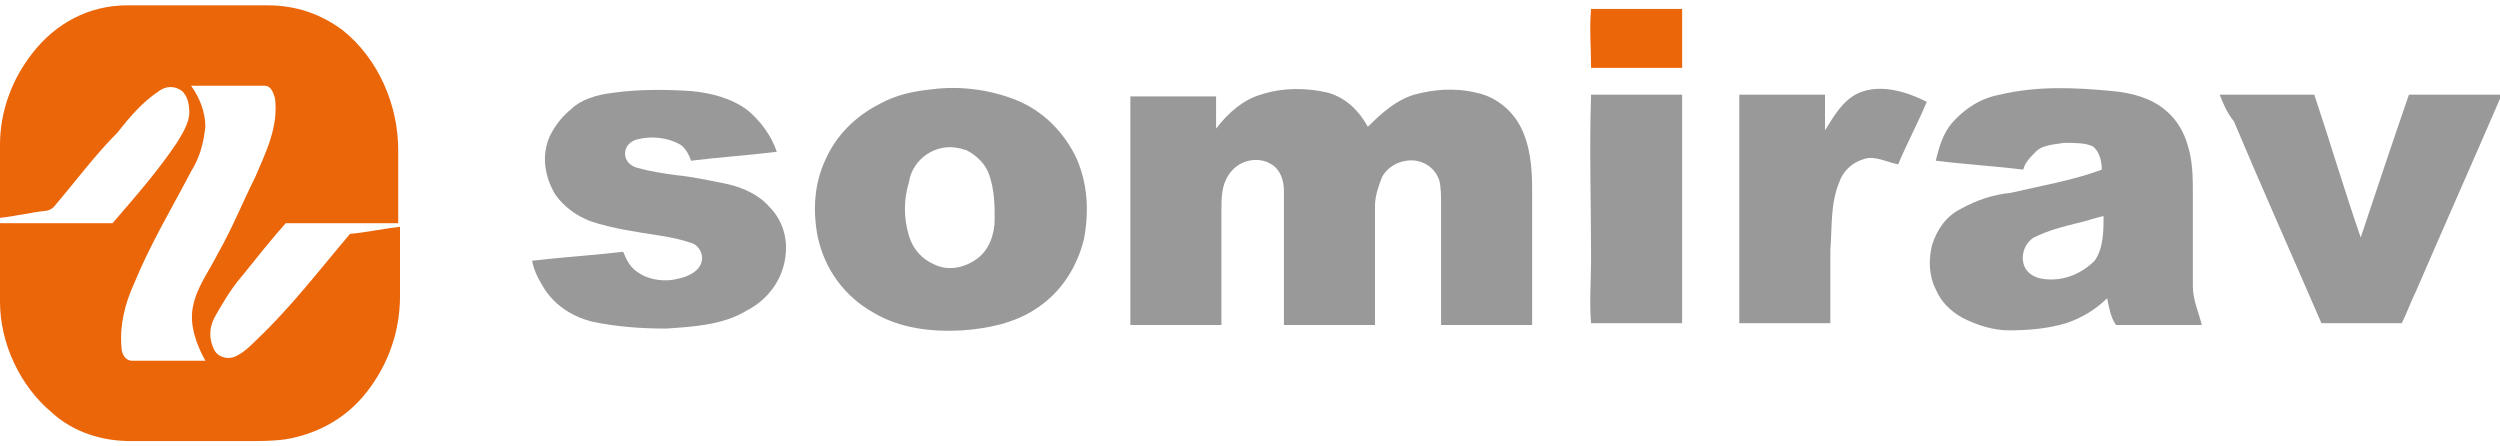
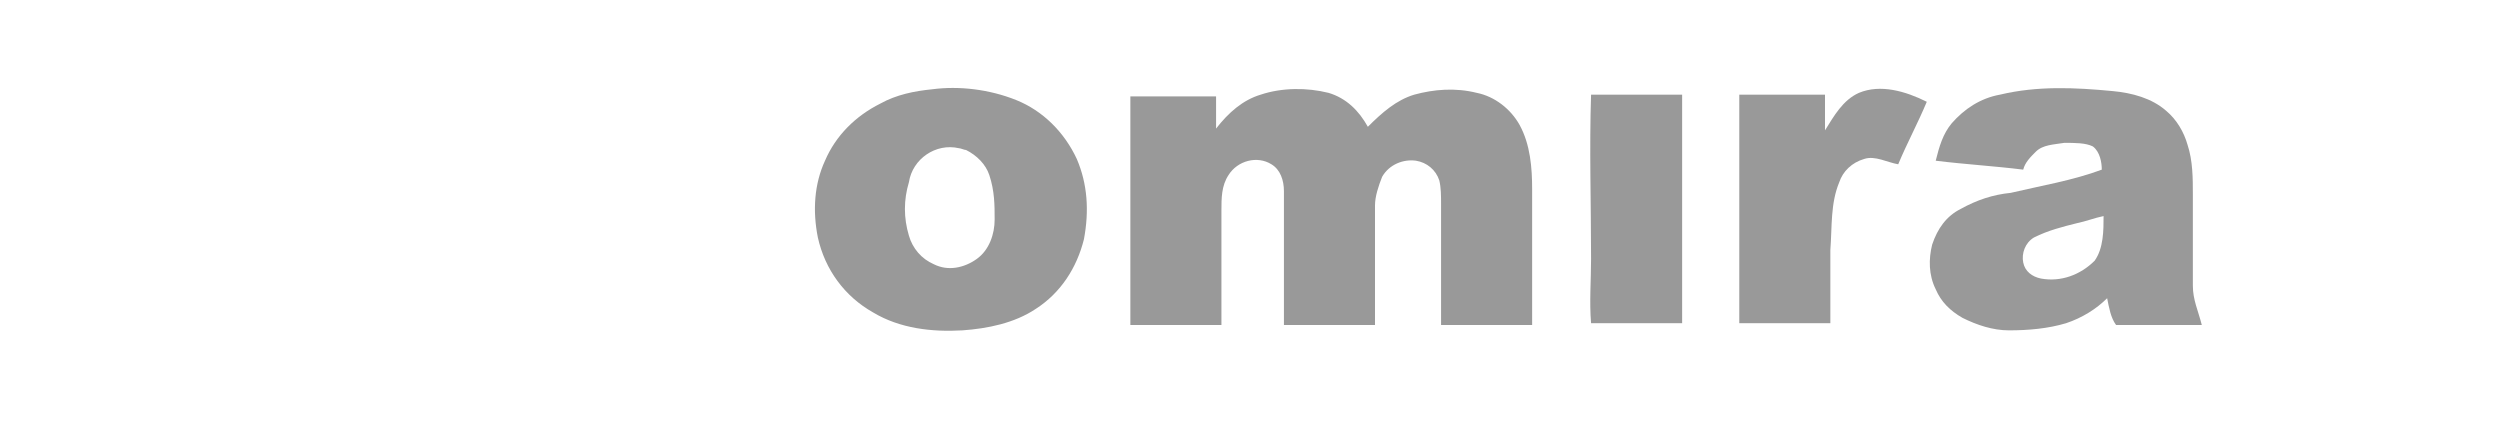
<svg xmlns="http://www.w3.org/2000/svg" version="1.1" id="Layer_1" x="0px" y="0px" viewBox="0 0 140 25" style="enable-background:new 0 0 140 25;" xml:space="preserve">
  <style type="text/css">
	.st0{fill-rule:evenodd;clip-rule:evenodd;fill:#EB6509;}
	.st1{fill-rule:evenodd;clip-rule:evenodd;fill:#999999;}
</style>
  <g>
-     <path class="st0" d="M89.1,0.5h5.1c0,1.1,0,2.2,0,3.3h-5.1C89.1,2.7,89,1.6,89.1,0.5z" />
-     <path class="st0" d="M13.6,15.4c0.8-1,1.6-2,2.4-2.9h6.3c0-1.4,0-2.7,0-4.1c0-2.5-1.1-5.1-3.1-6.7C18,0.8,16.6,0.3,15,0.3   c-2.6,0-5.3,0-7.9,0c-2.1,0-4,1-5.3,2.7C0.7,4.4,0,6.2,0,8.1c0,1.4,0,2.7,0,4.1c0.9-0.1,1.7-0.3,2.6-0.4c0.1,0,0.3-0.1,0.4-0.2   c1.2-1.4,2.3-2.9,3.6-4.2C7.3,6.5,8,5.7,8.9,5.1c0.4-0.3,0.9-0.3,1.3,0c0.3,0.3,0.4,0.7,0.4,1.2c0,0.6-0.4,1.2-0.7,1.7   c-1,1.5-2.3,3-3.6,4.5c-2.1,0-4.2,0-6.3,0c0,1.4,0,2.9,0,4.4c0,2.3,1.1,4.7,2.9,6.2c1.2,1.1,2.8,1.6,4.4,1.6c2.2,0,4.4,0,6.6,0   c0.7,0,1.4,0,2.1-0.1c1.8-0.3,3.4-1.2,4.5-2.6c1.2-1.5,1.9-3.4,1.9-5.4c0-1.3,0-2.6,0-3.9c-0.9,0.1-1.8,0.3-2.8,0.4   c-1.7,2-3.3,4.1-5.2,5.9c-0.3,0.3-0.7,0.7-1.1,0.9c-0.5,0.3-1.1,0.1-1.3-0.3c-0.3-0.6-0.3-1.2,0-1.8C12.4,17.1,12.9,16.2,13.6,15.4   z M11.5,20.2c-1.4,0-2.7,0-4.1,0c-0.4,0-0.6-0.4-0.6-0.8C6.7,18.2,7,17,7.5,15.9c0.9-2.2,2.1-4.2,3.2-6.3c0.5-0.8,0.7-1.6,0.8-2.5   c0-0.8-0.3-1.6-0.8-2.3c1.4,0,2.7,0,4.1,0c0.4,0,0.5,0.4,0.6,0.7c0.2,1.6-0.5,3-1.1,4.4c-0.7,1.4-1.3,2.9-2.1,4.3   c-0.5,1-1.2,1.9-1.4,3C10.6,18.2,11,19.3,11.5,20.2z" />
    <path class="st1" d="M70.6,5.3c1.2-0.4,2.6-0.4,3.8-0.1c1,0.3,1.7,1,2.2,1.9c0.8-0.8,1.6-1.5,2.6-1.8c1.1-0.3,2.3-0.4,3.5-0.1   c1,0.2,1.9,0.9,2.4,1.8c0.6,1.1,0.7,2.4,0.7,3.6c0,2.5,0,5,0,7.6c-1.7,0-3.4,0-5.1,0c0-2.3,0-4.5,0-6.8c0-0.4,0-0.9-0.1-1.3   c-0.2-0.6-0.7-1-1.3-1.1c-0.7-0.1-1.5,0.2-1.9,0.9C77.2,10.4,77,11,77,11.5c0,2.2,0,4.5,0,6.7c-1.7,0-3.4,0-5.1,0c0-2.5,0-5,0-7.5   c0-0.6-0.2-1.2-0.7-1.5c-0.8-0.5-1.9-0.2-2.4,0.6c-0.4,0.6-0.4,1.3-0.4,2c0,2.1,0,4.3,0,6.4h-5.1c0-4.3,0-8.5,0-12.8h4.8   c0,0.6,0,1.2,0,1.8C68.8,6.3,69.6,5.6,70.6,5.3z" />
    <path class="st1" d="M104.1,5.2c1.2-0.5,2.6-0.1,3.8,0.5c-0.5,1.2-1.1,2.3-1.6,3.5c-0.6-0.1-1.3-0.5-1.9-0.3   c-0.7,0.2-1.2,0.7-1.4,1.3c-0.5,1.2-0.4,2.5-0.5,3.8c0,1.4,0,2.7,0,4.1c-1.7,0-3.4,0-5.1,0c0-4.3,0-8.5,0-12.8h4.8c0,0.7,0,1.3,0,2   C102.7,6.5,103.2,5.6,104.1,5.2z" />
-     <path class="st1" d="M34.3,5.2C35.7,5,37.2,5,38.7,5.1c1.1,0.1,2.3,0.4,3.2,1.1c0.7,0.6,1.3,1.4,1.6,2.3c-1.6,0.2-3.2,0.3-4.8,0.5   c-0.1-0.3-0.3-0.7-0.6-0.9c-0.7-0.4-1.6-0.5-2.4-0.3C35.3,7.9,35,8.2,35,8.6c0,0.4,0.3,0.7,0.7,0.8c0.7,0.2,1.4,0.3,2.1,0.4   c1,0.1,1.9,0.3,2.9,0.5c0.9,0.2,1.8,0.6,2.4,1.3c0.7,0.7,1,1.7,0.9,2.6c-0.1,1.4-1,2.6-2.2,3.2c-1.3,0.8-3,0.9-4.5,1   c-1.4,0-2.8-0.1-4.2-0.4c-1.1-0.3-2-0.9-2.6-1.8c-0.3-0.5-0.6-1-0.7-1.6c1.7-0.2,3.4-0.3,5.1-0.5c0.2,0.5,0.4,0.9,0.9,1.2   c0.6,0.4,1.5,0.5,2.2,0.3c0.5-0.1,1.2-0.4,1.3-1c0.1-0.4-0.2-0.9-0.6-1c-0.6-0.2-1.1-0.3-1.7-0.4c-1.3-0.2-2.7-0.4-3.9-0.8   c-0.8-0.3-1.5-0.8-2-1.5c-0.6-1-0.8-2.2-0.3-3.3C31.1,7,31.5,6.5,32,6.1C32.5,5.6,33.4,5.3,34.3,5.2z" />
    <path class="st1" d="M89.1,5.3h5.1c0,4.3,0,8.5,0,12.8c-1.7,0-3.4,0-5.1,0c-0.1-1.2,0-2.4,0-3.6C89.1,11.4,89,8.3,89.1,5.3z" />
-     <path class="st1" d="M124.3,5.3c1.8,0,3.5,0,5.3,0c0.9,2.7,1.7,5.4,2.6,8c0.9-2.7,1.8-5.4,2.7-8c1.7,0,3.4,0,5.2,0   c-1.6,3.7-3.2,7.3-4.8,11c-0.3,0.6-0.5,1.2-0.8,1.8c-1.5,0-3,0-4.5,0c-1.6-3.7-3.3-7.5-4.9-11.3C124.7,6.3,124.5,5.8,124.3,5.3z" />
    <path class="st1" d="M60.3,8.9c-0.7-1.5-1.9-2.7-3.4-3.3S53.7,4.8,52.2,5c-1,0.1-2,0.3-2.9,0.8c-1.4,0.7-2.5,1.8-3.1,3.2   c-0.6,1.3-0.7,2.8-0.4,4.3c0.4,1.8,1.5,3.3,3.1,4.2c1.5,0.9,3.3,1.1,5,1c1.4-0.1,2.9-0.4,4.1-1.2c1.4-0.9,2.3-2.3,2.7-3.9   C61,11.8,60.9,10.3,60.3,8.9z M55.7,12.3c0,0.8-0.3,1.7-1,2.2s-1.6,0.7-2.4,0.3c-0.7-0.3-1.2-0.9-1.4-1.6c-0.3-1-0.3-2,0-3   c0.2-1.3,1.5-2.2,2.8-1.9c0.1,0,0.3,0.1,0.4,0.1c0.6,0.3,1.1,0.8,1.3,1.4C55.7,10.7,55.7,11.5,55.7,12.3L55.7,12.3z" />
    <path class="st1" d="M122.8,16c0-1.7,0-3.4,0-5.1c0-0.9,0-1.9-0.3-2.8c-0.2-0.7-0.6-1.4-1.2-1.9c-0.8-0.7-1.9-1-3-1.1   c-2.1-0.2-4.2-0.3-6.3,0.2c-1.1,0.2-2,0.8-2.7,1.6c-0.5,0.6-0.7,1.3-0.9,2.1c1.6,0.2,3.3,0.3,4.9,0.5c0.1-0.4,0.4-0.7,0.7-1   c0.4-0.4,1-0.4,1.6-0.5c0.6,0,1.2,0,1.6,0.2c0.4,0.3,0.5,0.9,0.5,1.3c-1.6,0.6-3.4,0.9-5.1,1.3c-1,0.1-1.9,0.4-2.8,0.9   c-0.8,0.4-1.3,1.1-1.6,2c-0.2,0.8-0.2,1.7,0.2,2.5c0.3,0.7,0.8,1.2,1.5,1.6c0.8,0.4,1.7,0.7,2.6,0.7c1.1,0,2.2-0.1,3.2-0.4   c0.9-0.3,1.7-0.8,2.3-1.4c0.1,0.5,0.2,1.1,0.5,1.5c1.6,0,3.2,0,4.8,0C123.1,17.4,122.8,16.8,122.8,16z M117.3,14.6   c-0.8,0.8-1.9,1.2-3,1c-0.5-0.1-0.9-0.4-1-0.9s0.1-1.1,0.6-1.4c0.8-0.4,1.6-0.6,2.4-0.8c0.5-0.1,1-0.3,1.5-0.4   C117.8,12.9,117.8,13.9,117.3,14.6L117.3,14.6z" />
  </g>
</svg>